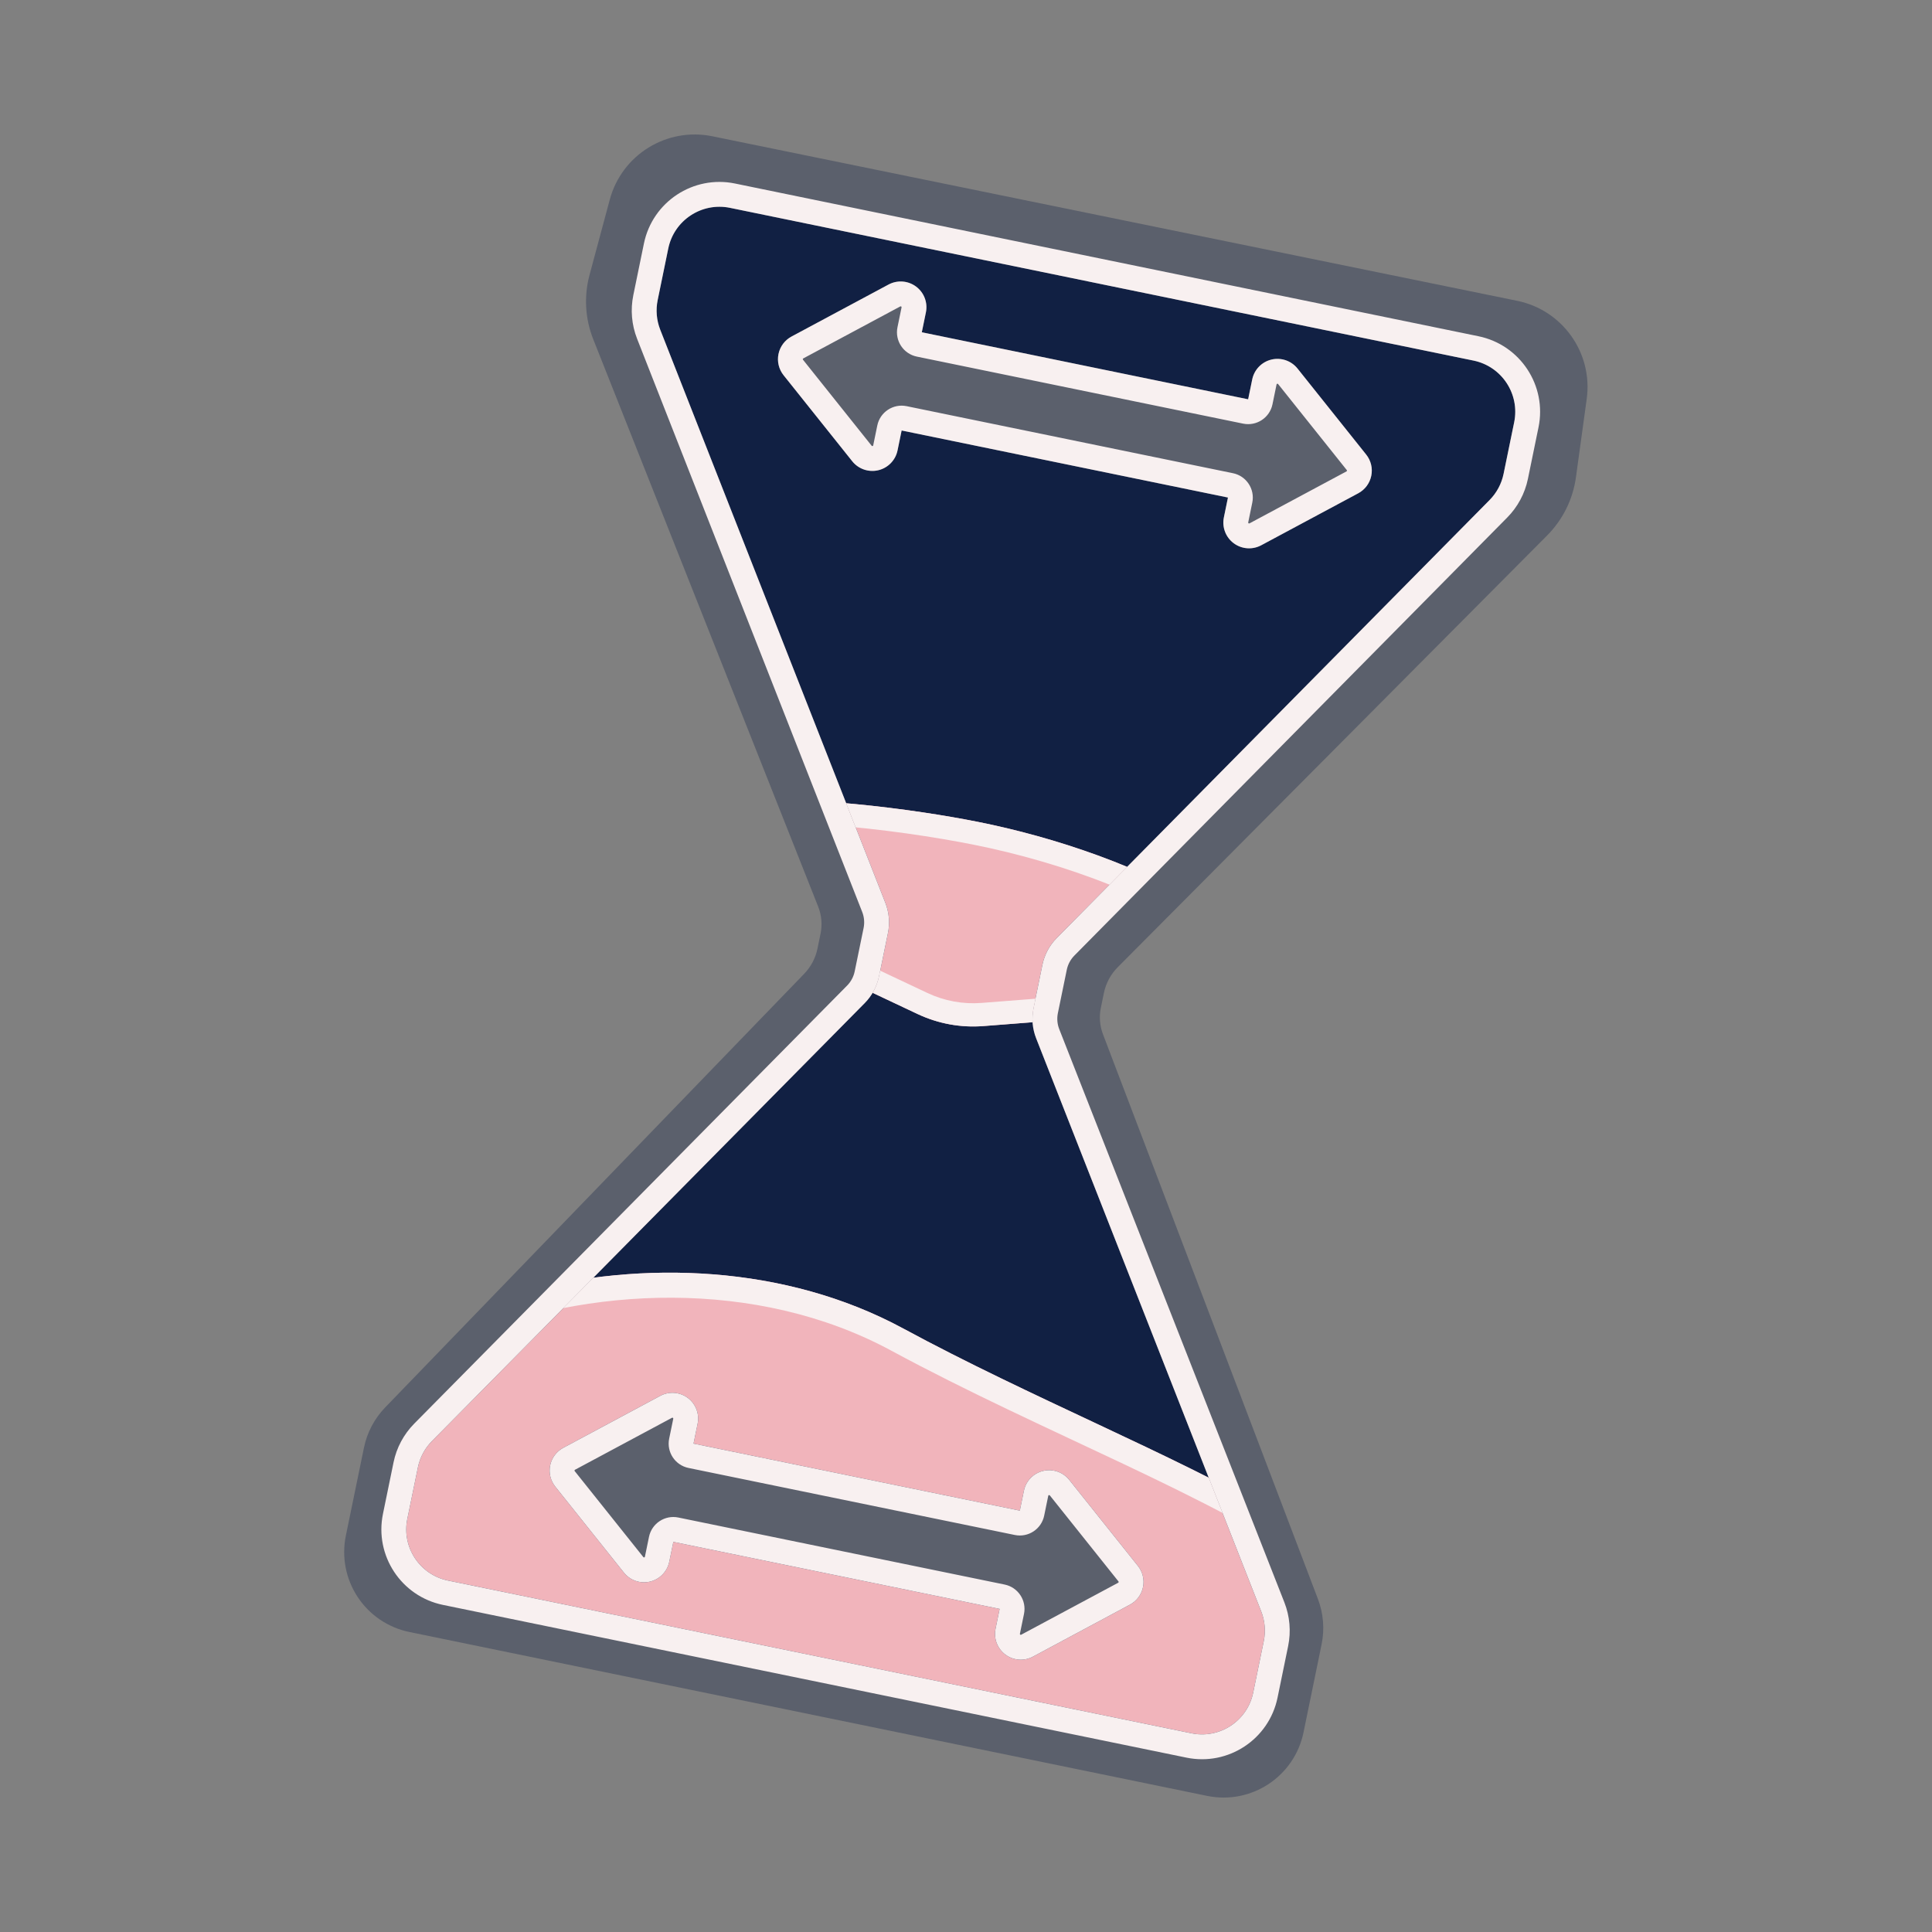
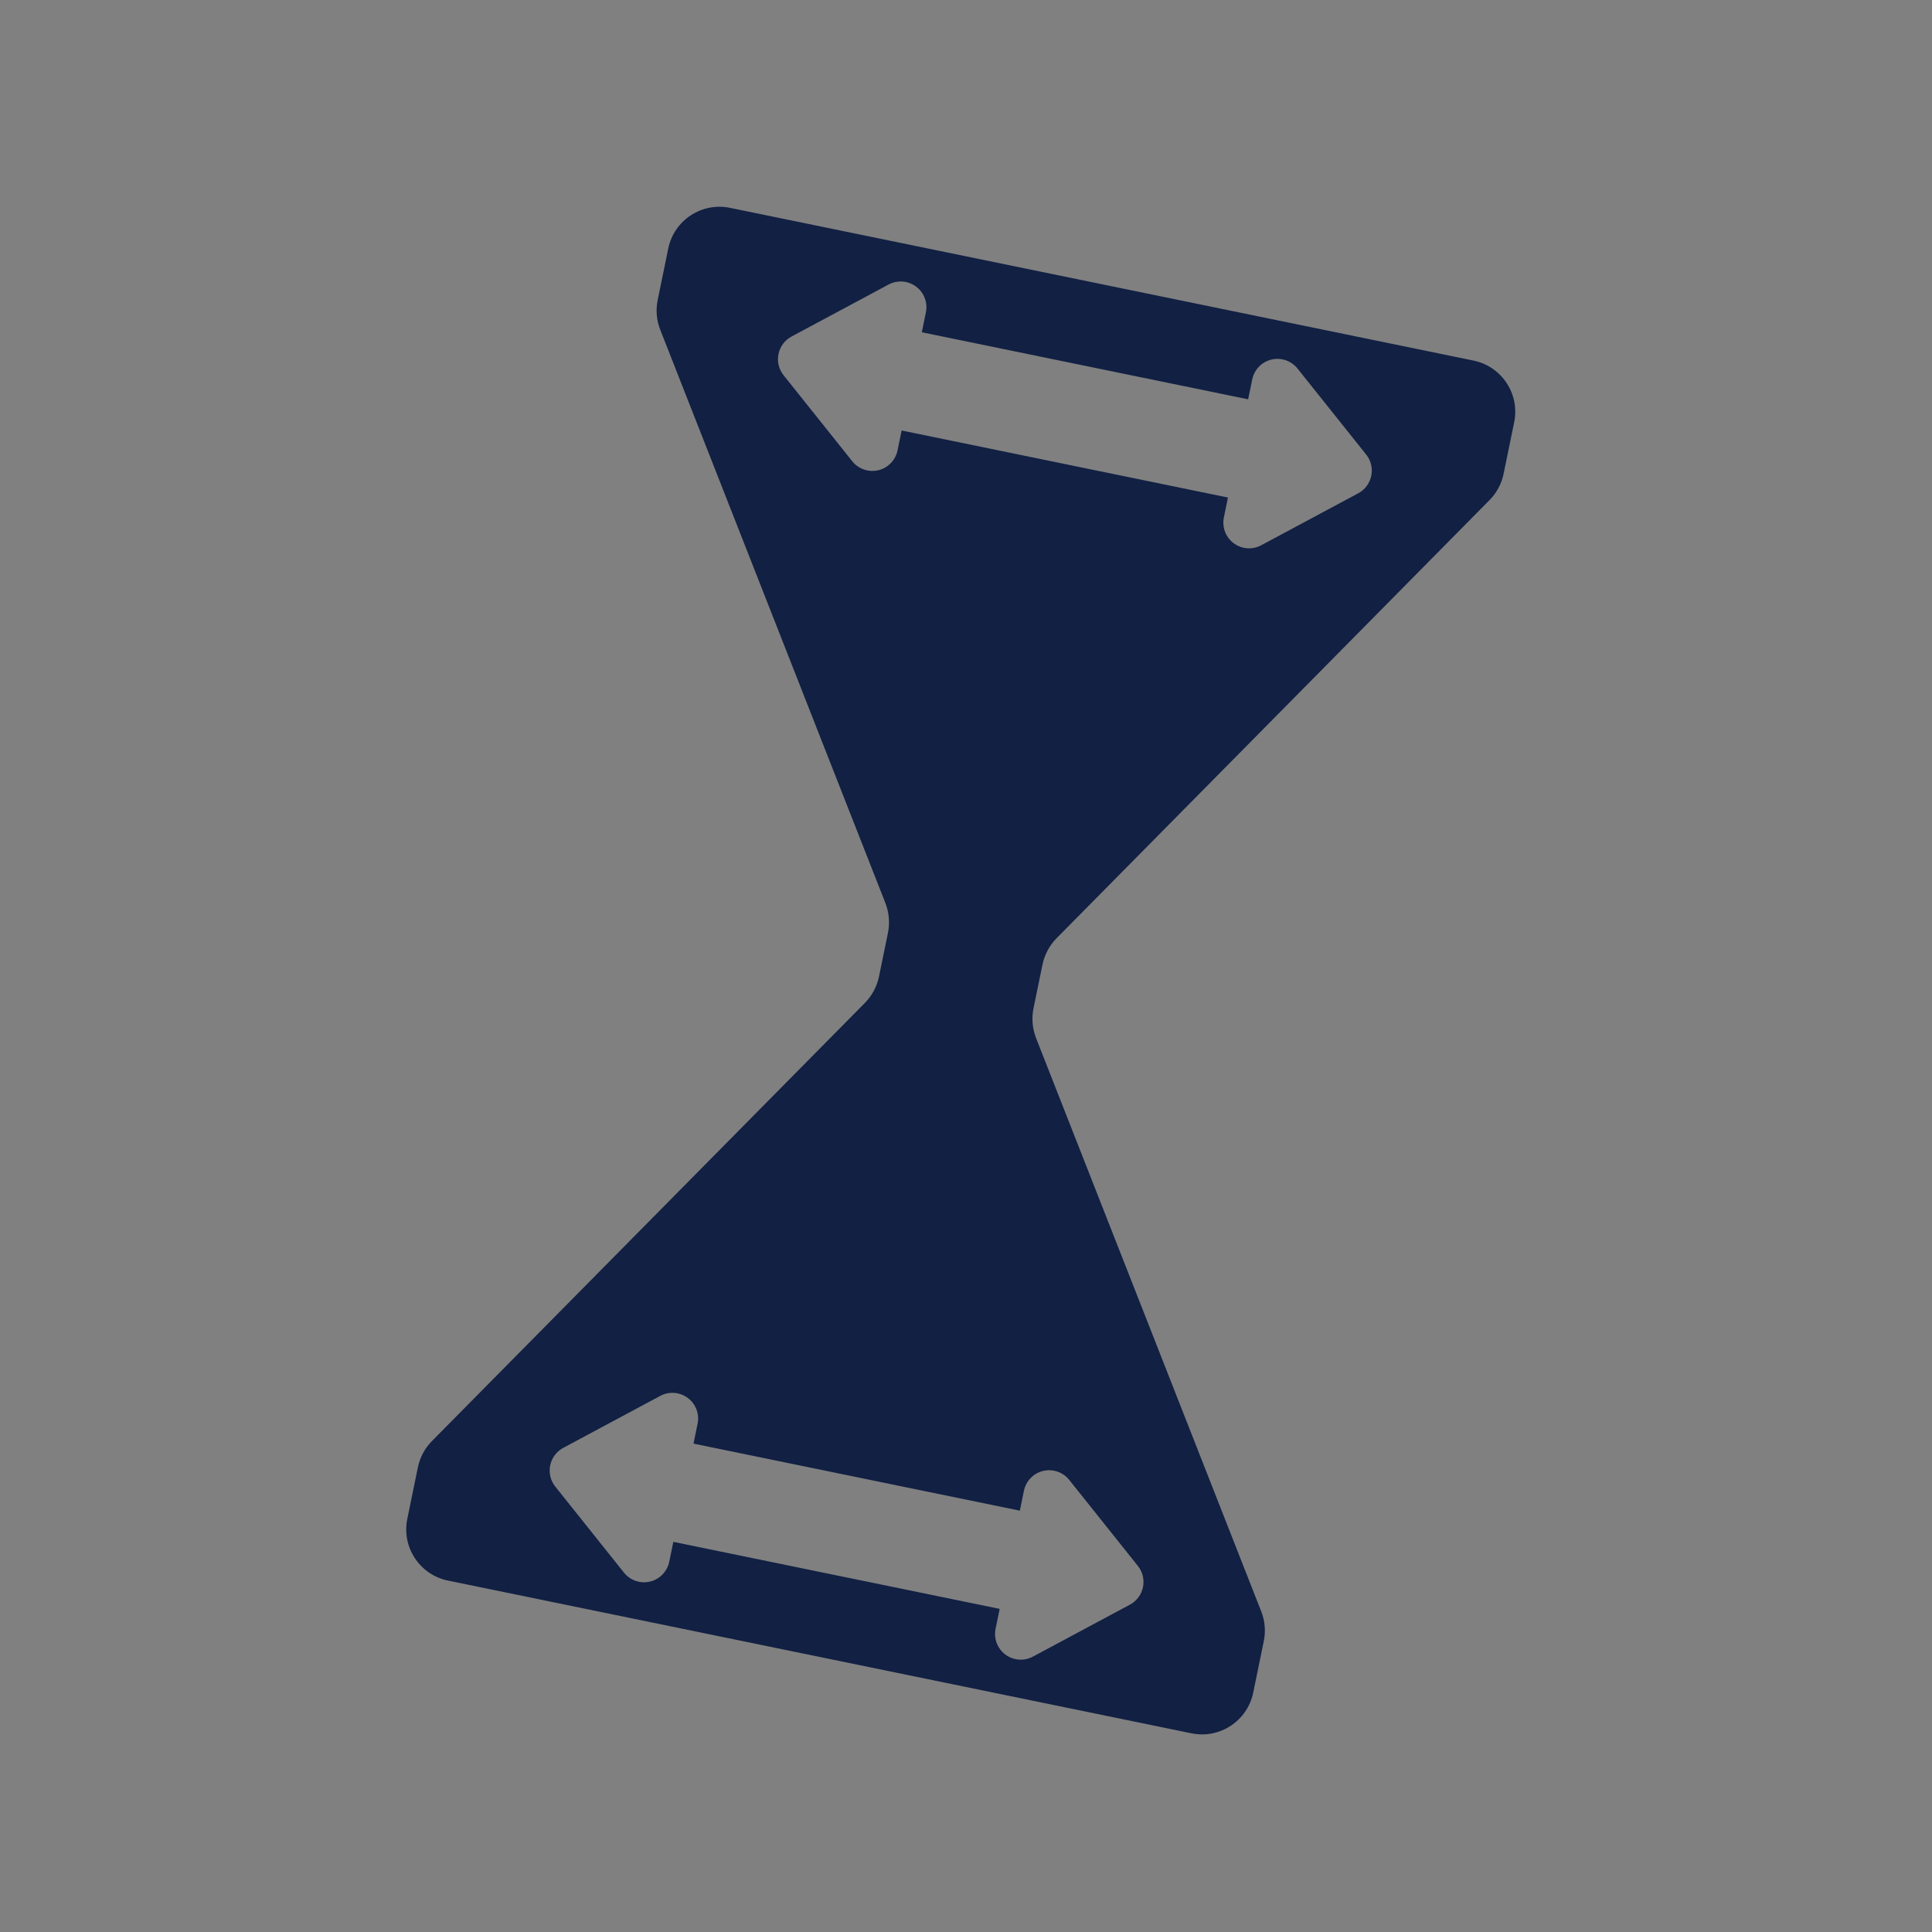
<svg xmlns="http://www.w3.org/2000/svg" width="100%" height="100%" viewBox="0 0 1024 1024" version="1.1" xml:space="preserve" style="fill-rule:evenodd;clip-rule:evenodd;stroke-linejoin:round;stroke-miterlimit:2;">
  <rect x="0" y="0" width="1024" height="1024" fill="#808080" stroke="none" />
  <g transform="matrix(0.774,0.159,-0.159,0.774,194.29,36.825)">
    <g transform="matrix(1.497,0,0,0.819,35.192,138.98)">
-       <path d="M253.67,448.752C253.67,441.203 252.464,433.817 250.2,427.502C230.252,371.855 130.026,92.276 100.297,9.347C94.892,-5.73 92.291,-23.59 92.882,-41.581C93.461,-59.252 94.239,-82.969 94.975,-105.391C96.222,-143.389 113.44,-173.048 134.274,-173.084C217.654,-173.23 419.139,-173.582 502.374,-173.727C523.145,-173.764 540.365,-144.337 541.733,-106.469C542.552,-83.81 543.421,-59.761 544.068,-41.852C544.724,-23.694 542.127,-5.64 536.67,9.583C506.972,92.426 407.689,369.377 387.128,426.73C384.684,433.549 383.381,441.523 383.381,449.674C383.381,453.723 383.381,458.187 383.381,462.143C383.381,469.511 384.53,476.726 386.693,482.945C406.266,539.217 506.815,828.295 531.959,900.581C535.684,911.293 537.663,923.722 537.663,936.413C537.663,954.769 537.663,983.379 537.663,1010C537.663,1046.89 521.294,1076.8 501.101,1076.8L136.161,1076.8C126.461,1076.8 117.159,1069.76 110.302,1057.22C103.445,1044.69 99.595,1027.69 99.599,1009.97C99.605,983.34 99.611,954.721 99.615,936.373C99.618,923.707 101.592,911.303 105.307,900.608C130.287,828.681 229.942,541.743 250.103,483.695C252.433,476.986 253.67,469.205 253.67,461.259C253.67,457.223 253.67,452.742 253.67,448.752Z" style="fill:rgb(17,32,67);fill-opacity:0.33;" />
-     </g>
+       </g>
    <g transform="matrix(1.497,0,0,0.819,35.192,138.98)">
      <path d="M128.839,-9.339C126.367,-16.282 125.052,-24.388 125.052,-32.671L125.052,-75.791C125.052,-99.425 135.538,-118.584 148.473,-118.584L488.579,-118.584C501.514,-118.584 512,-99.425 512,-75.791L512,-32.671C512,-24.388 510.684,-16.282 508.213,-9.339L357.722,413.423C355.205,420.494 353.865,428.747 353.865,437.181L353.865,473.424C353.865,481.858 355.205,490.111 357.722,497.181L508.213,919.943C510.684,926.887 512,934.992 512,943.276L512,986.396C512,1010.03 501.514,1029.19 488.579,1029.19L148.473,1029.19C135.538,1029.19 125.052,1010.03 125.052,986.396L125.052,943.276C125.052,934.992 126.367,926.887 128.839,919.943L279.33,497.181C281.847,490.111 283.187,481.858 283.187,473.424L283.187,437.181C283.187,428.747 281.847,420.494 279.33,413.423L128.839,-9.339ZM243.89,960.979L393.162,960.979L393.162,977.616C393.162,985.787 395.749,993.22 399.799,996.686C403.849,1000.15 408.63,999.024 412.066,993.793L449.963,936.091C452.591,932.09 454.11,926.163 454.11,919.914C454.11,913.664 452.591,907.737 449.963,903.736L412.066,846.034C408.63,840.803 403.849,839.675 399.799,843.141C395.749,846.607 393.162,854.04 393.162,862.212L393.162,878.848L243.89,878.848L243.89,862.212C243.89,854.04 241.303,846.607 237.253,843.141C233.203,839.675 228.421,840.803 224.986,846.034L187.088,903.736C184.461,907.737 182.941,913.664 182.941,919.914C182.941,926.163 184.461,932.09 187.088,936.091L224.986,993.793C228.421,999.024 233.203,1000.15 237.253,996.686C241.303,993.22 243.89,985.787 243.89,977.616L243.89,960.979ZM243.89,31.756L393.162,31.756L393.162,48.393C393.162,56.564 395.749,63.998 399.799,67.464C403.849,70.929 408.63,69.802 412.066,64.571L449.963,6.869C452.591,2.868 454.11,-3.059 454.11,-9.309C454.11,-15.559 452.591,-21.486 449.963,-25.487L412.066,-83.189C408.63,-88.42 403.849,-89.547 399.799,-86.081C395.749,-82.616 393.162,-75.182 393.162,-67.011L393.162,-50.374L243.89,-50.374L243.89,-67.011C243.89,-75.182 241.303,-82.616 237.253,-86.081C233.203,-89.547 228.421,-88.42 224.986,-83.189L187.088,-25.487C184.461,-21.486 182.941,-15.559 182.941,-9.309C182.941,-3.059 184.461,2.868 187.088,6.869L224.986,64.571C228.421,69.802 233.203,70.929 237.253,67.464C241.303,63.998 243.89,56.564 243.89,48.393L243.89,31.756Z" style="fill:rgb(17,32,67);" />
      <clipPath id="_clip1">
-         <path d="M128.839,-9.339C126.367,-16.282 125.052,-24.388 125.052,-32.671L125.052,-75.791C125.052,-99.425 135.538,-118.584 148.473,-118.584L488.579,-118.584C501.514,-118.584 512,-99.425 512,-75.791L512,-32.671C512,-24.388 510.684,-16.282 508.213,-9.339L357.722,413.423C355.205,420.494 353.865,428.747 353.865,437.181L353.865,473.424C353.865,481.858 355.205,490.111 357.722,497.181L508.213,919.943C510.684,926.887 512,934.992 512,943.276L512,986.396C512,1010.03 501.514,1029.19 488.579,1029.19L148.473,1029.19C135.538,1029.19 125.052,1010.03 125.052,986.396L125.052,943.276C125.052,934.992 126.367,926.887 128.839,919.943L279.33,497.181C281.847,490.111 283.187,481.858 283.187,473.424L283.187,437.181C283.187,428.747 281.847,420.494 279.33,413.423L128.839,-9.339ZM243.89,960.979L393.162,960.979L393.162,977.616C393.162,985.787 395.749,993.22 399.799,996.686C403.849,1000.15 408.63,999.024 412.066,993.793L449.963,936.091C452.591,932.09 454.11,926.163 454.11,919.914C454.11,913.664 452.591,907.737 449.963,903.736L412.066,846.034C408.63,840.803 403.849,839.675 399.799,843.141C395.749,846.607 393.162,854.04 393.162,862.212L393.162,878.848L243.89,878.848L243.89,862.212C243.89,854.04 241.303,846.607 237.253,843.141C233.203,839.675 228.421,840.803 224.986,846.034L187.088,903.736C184.461,907.737 182.941,913.664 182.941,919.914C182.941,926.163 184.461,932.09 187.088,936.091L224.986,993.793C228.421,999.024 233.203,1000.15 237.253,996.686C241.303,993.22 243.89,985.787 243.89,977.616L243.89,960.979ZM243.89,31.756L393.162,31.756L393.162,48.393C393.162,56.564 395.749,63.998 399.799,67.464C403.849,70.929 408.63,69.802 412.066,64.571L449.963,6.869C452.591,2.868 454.11,-3.059 454.11,-9.309C454.11,-15.559 452.591,-21.486 449.963,-25.487L412.066,-83.189C408.63,-88.42 403.849,-89.547 399.799,-86.081C395.749,-82.616 393.162,-75.182 393.162,-67.011L393.162,-50.374L243.89,-50.374L243.89,-67.011C243.89,-75.182 241.303,-82.616 237.253,-86.081C233.203,-89.547 228.421,-88.42 224.986,-83.189L187.088,-25.487C184.461,-21.486 182.941,-15.559 182.941,-9.309C182.941,-3.059 184.461,2.868 187.088,6.869L224.986,64.571C228.421,69.802 233.203,70.929 237.253,67.464C241.303,63.998 243.89,56.564 243.89,48.393L243.89,31.756Z" />
-       </clipPath>
+         </clipPath>
      <g clip-path="url(#_clip1)">
        <g transform="matrix(0.774,0,0,1.15,-77.21,7.661)">
          <path d="M520.325,647.177C681.771,707.11 864.492,722.754 865.029,846.124C865.508,955.925 710.572,1045.07 520.325,1045.07C330.078,1045.07 161.671,955.036 175.621,846.124C192.392,715.184 372.143,592.168 520.325,647.177Z" style="fill:rgb(241,180,187);" />
-           <path d="M520.325,647.177C681.771,707.11 864.492,722.754 865.029,846.124C865.508,955.925 710.572,1045.07 520.325,1045.07C330.078,1045.07 161.671,955.036 175.621,846.124C192.392,715.184 372.143,592.168 520.325,647.177ZM516.117,664.33C431.456,632.902 336.024,662.848 269.735,718.487C227.033,754.328 196.181,800.722 190.009,848.913C185.213,886.361 207.375,919.706 243.909,948.047C305.896,996.134 409.335,1027.15 520.325,1027.15C631.216,1027.15 729.854,996.474 790.844,948.492C827.672,919.519 850.632,884.866 850.464,846.22C850.278,803.644 823.344,777.69 784.095,756.462C716.285,719.786 612.376,700.064 516.117,664.33Z" style="fill:rgb(248,240,240);" />
        </g>
        <g transform="matrix(0.5,-2.27936e-17,1.05919e-17,0.725,53.51,-267.717)">
          <path d="M518.027,828.805C659.78,827.684 848.51,880.457 862.731,1027.75C869.984,1102.88 690.34,1042.27 648.961,1027.35C643.474,1025.32 637.643,1025.31 632.149,1027.3C616.947,1032.82 584.199,1044.71 559.877,1053.54C540.361,1060.63 519.717,1061.18 499.981,1055.14C469.894,1045.94 425.581,1032.38 407.414,1026.82C402.022,1025.17 396.374,1025.43 391.092,1027.57C353.92,1042.19 200.214,1097.66 173.322,1027.75C109.894,862.858 403.129,829.714 518.027,828.805Z" style="fill:rgb(241,180,187);" />
-           <path d="M518.027,828.805C659.78,827.684 848.51,880.457 862.731,1027.75C869.984,1102.88 690.34,1042.27 648.961,1027.35C643.474,1025.32 637.643,1025.31 632.149,1027.3C616.947,1032.82 584.199,1044.71 559.877,1053.54C540.361,1060.63 519.717,1061.18 499.981,1055.14L407.414,1026.82C402.022,1025.17 396.374,1025.43 391.092,1027.57C353.92,1042.19 200.214,1097.66 173.322,1027.75C109.894,862.858 403.129,829.714 518.027,828.805ZM518.157,855.045C451.234,855.574 321.921,866.851 242.531,910.778C215.87,925.53 194.821,942.966 187.582,967.472C183.409,981.597 184.898,997.71 192.05,1016.3C195.021,1024.03 201.364,1027.99 208.865,1030.91C220.508,1035.44 234.853,1036.53 250.188,1035.87C301.698,1033.68 363.362,1010.99 384.843,1002.54C393.739,998.97 403.246,998.547 412.321,1001.32L504.889,1029.64C521.11,1034.6 538.077,1034.15 554.116,1028.33C578.44,1019.49 611.192,1007.6 626.388,1002.09C635.644,998.727 645.465,998.743 654.712,1002.13C682.445,1012.13 774.797,1044.22 825.402,1037.52C830.331,1036.87 834.755,1035.85 838.465,1034.15C840.225,1033.34 842.294,1033.25 842.07,1030.92C837.182,980.29 807.116,943.886 766.419,917.013C698.102,871.9 599.957,854.398 518.157,855.045Z" style="fill:rgb(248,240,240);" />
        </g>
      </g>
-       <path d="M119.505,1.753C115.859,-8.492 113.918,-20.45 113.918,-32.671L113.918,-75.791C113.918,-110.66 129.388,-138.928 148.473,-138.928L488.579,-138.928C507.663,-138.928 523.134,-110.66 523.134,-75.791L523.134,-32.671C523.134,-20.45 521.193,-8.492 517.546,1.753L367.055,424.515C365.713,428.284 364.999,432.684 364.999,437.181L364.999,473.424C364.999,477.92 365.713,482.32 367.055,486.09L517.546,908.852C521.193,919.097 523.134,931.055 523.134,943.276L523.134,986.396C523.134,1021.26 507.663,1049.53 488.579,1049.53L148.473,1049.53C129.388,1049.53 113.918,1021.26 113.918,986.396L113.918,943.276C113.918,931.055 115.859,919.097 119.505,908.852L269.996,486.09C271.338,482.32 272.053,477.92 272.053,473.424L272.053,437.181C272.053,432.684 271.338,428.284 269.996,424.515L119.505,1.753ZM128.839,-9.339L279.33,413.423C281.847,420.494 283.187,428.747 283.187,437.181L283.187,473.424C283.187,481.858 281.847,490.111 279.33,497.181L128.839,919.943C126.367,926.887 125.052,934.992 125.052,943.276L125.052,986.396C125.052,1010.03 135.538,1029.19 148.473,1029.19L488.579,1029.19C501.514,1029.19 512,1010.03 512,986.396L512,943.276C512,934.992 510.684,926.887 508.213,919.943L357.722,497.181C355.205,490.111 353.865,481.858 353.865,473.424L353.865,437.181C353.865,428.747 355.205,420.494 357.722,413.423L508.213,-9.339C510.684,-16.282 512,-24.388 512,-32.671L512,-75.791C512,-99.425 501.514,-118.584 488.579,-118.584L148.473,-118.584C135.538,-118.584 125.052,-99.425 125.052,-75.791L125.052,-32.671C125.052,-24.388 126.367,-16.282 128.839,-9.339ZM243.89,960.979L243.89,977.616C243.89,985.787 241.303,993.22 237.253,996.686C233.203,1000.15 228.421,999.024 224.986,993.793L187.088,936.091C184.461,932.09 182.941,926.163 182.941,919.914C182.941,913.664 184.461,907.737 187.088,903.736L224.986,846.034C228.421,840.803 233.203,839.675 237.253,843.141C241.303,846.607 243.89,854.04 243.89,862.212L243.89,878.848L393.162,878.848L393.162,862.212C393.162,854.04 395.749,846.607 399.799,843.141C403.849,839.675 408.63,840.803 412.066,846.034L449.963,903.736C452.591,907.737 454.11,913.664 454.11,919.914C454.11,926.163 452.591,932.09 449.963,936.091L412.066,993.793C408.63,999.024 403.849,1000.15 399.799,996.686C395.749,993.22 393.162,985.787 393.162,977.616L393.162,960.979L243.89,960.979ZM243.89,940.636L393.162,940.636C399.311,940.636 404.296,949.744 404.296,960.979L404.296,977.616C404.296,977.893 404.384,978.146 404.521,978.264C404.659,978.381 404.821,978.343 404.938,978.165L442.835,920.463C442.925,920.327 442.976,920.126 442.976,919.914C442.976,919.701 442.925,919.5 442.835,919.364L404.938,861.662C404.821,861.484 404.659,861.446 404.521,861.564C404.384,861.681 404.296,861.934 404.296,862.212L404.296,878.848C404.296,890.084 399.311,899.191 393.162,899.191L243.89,899.191C237.741,899.191 232.756,890.084 232.756,878.848L232.756,862.212C232.756,861.934 232.668,861.681 232.53,861.564C232.393,861.446 232.23,861.484 232.113,861.662L194.216,919.364C194.127,919.5 194.075,919.701 194.075,919.914C194.075,920.126 194.127,920.327 194.216,920.463L232.113,978.165C232.23,978.343 232.393,978.381 232.53,978.264C232.668,978.146 232.756,977.893 232.756,977.616L232.756,960.979C232.756,949.744 237.741,940.636 243.89,940.636ZM243.89,31.756L243.89,48.393C243.89,56.564 241.303,63.998 237.253,67.464C233.203,70.929 228.421,69.802 224.986,64.571L187.088,6.869C184.461,2.868 182.941,-3.059 182.941,-9.309C182.941,-15.559 184.461,-21.486 187.088,-25.487L224.986,-83.189C228.421,-88.42 233.203,-89.547 237.253,-86.081C241.303,-82.616 243.89,-75.182 243.89,-67.011L243.89,-50.374L393.162,-50.374L393.162,-67.011C393.162,-75.182 395.749,-82.616 399.799,-86.081C403.849,-89.547 408.63,-88.42 412.066,-83.189L449.963,-25.487C452.591,-21.486 454.11,-15.559 454.11,-9.309C454.11,-3.059 452.591,2.868 449.963,6.869L412.066,64.571C408.63,69.802 403.849,70.929 399.799,67.464C395.749,63.998 393.162,56.564 393.162,48.393L393.162,31.756L243.89,31.756ZM243.89,11.413L393.162,11.413C399.311,11.413 404.296,20.521 404.296,31.756L404.296,48.393C404.296,48.671 404.384,48.923 404.521,49.041C404.659,49.159 404.821,49.121 404.938,48.943L442.835,-8.759C442.925,-8.895 442.976,-9.097 442.976,-9.309C442.976,-9.521 442.925,-9.723 442.835,-9.859L404.938,-67.561C404.821,-67.738 404.659,-67.777 404.521,-67.659C404.384,-67.541 404.296,-67.289 404.296,-67.011L404.296,-50.374C404.296,-39.139 399.311,-30.031 393.162,-30.031L243.89,-30.031C237.741,-30.031 232.756,-39.139 232.756,-50.374L232.756,-67.011C232.756,-67.289 232.668,-67.541 232.53,-67.659C232.393,-67.777 232.23,-67.738 232.113,-67.561L194.216,-9.859C194.127,-9.723 194.075,-9.521 194.075,-9.309C194.075,-9.097 194.127,-8.895 194.216,-8.759L232.113,48.943C232.23,49.121 232.393,49.159 232.53,49.041C232.668,48.923 232.756,48.671 232.756,48.393L232.756,31.756C232.756,20.521 237.741,11.413 243.89,11.413Z" style="fill:rgb(248,240,240);" />
    </g>
  </g>
</svg>